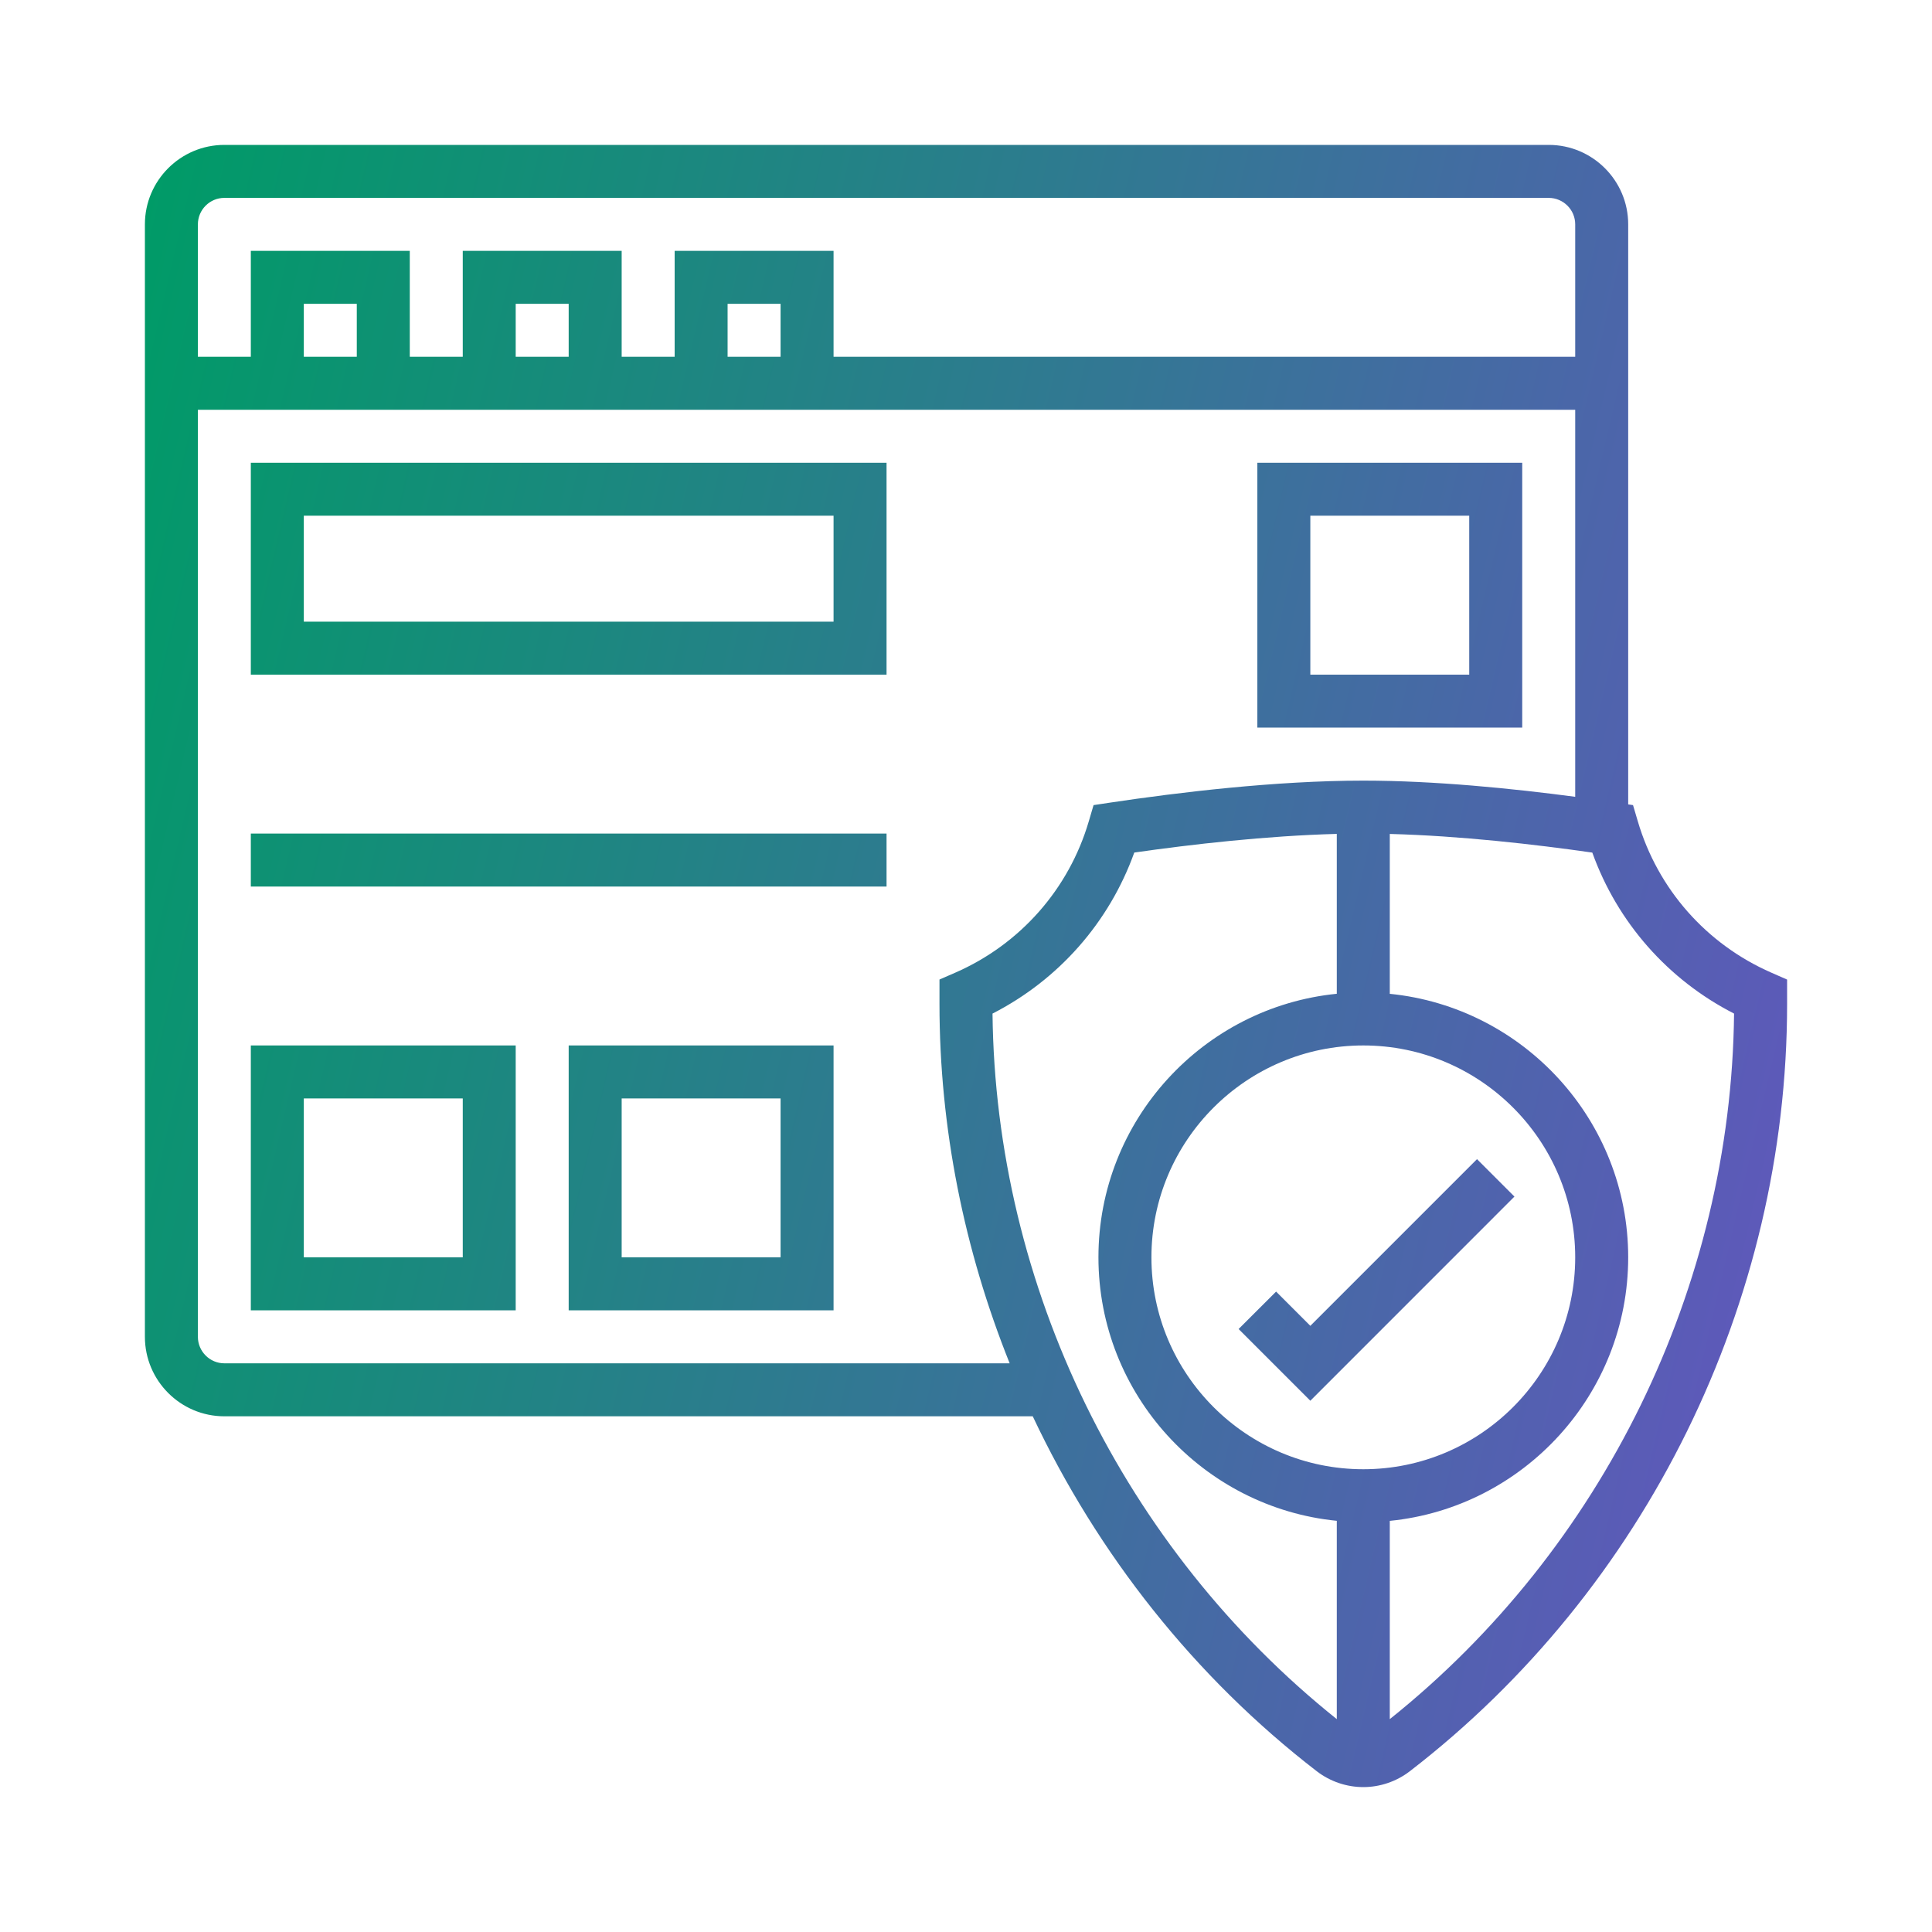
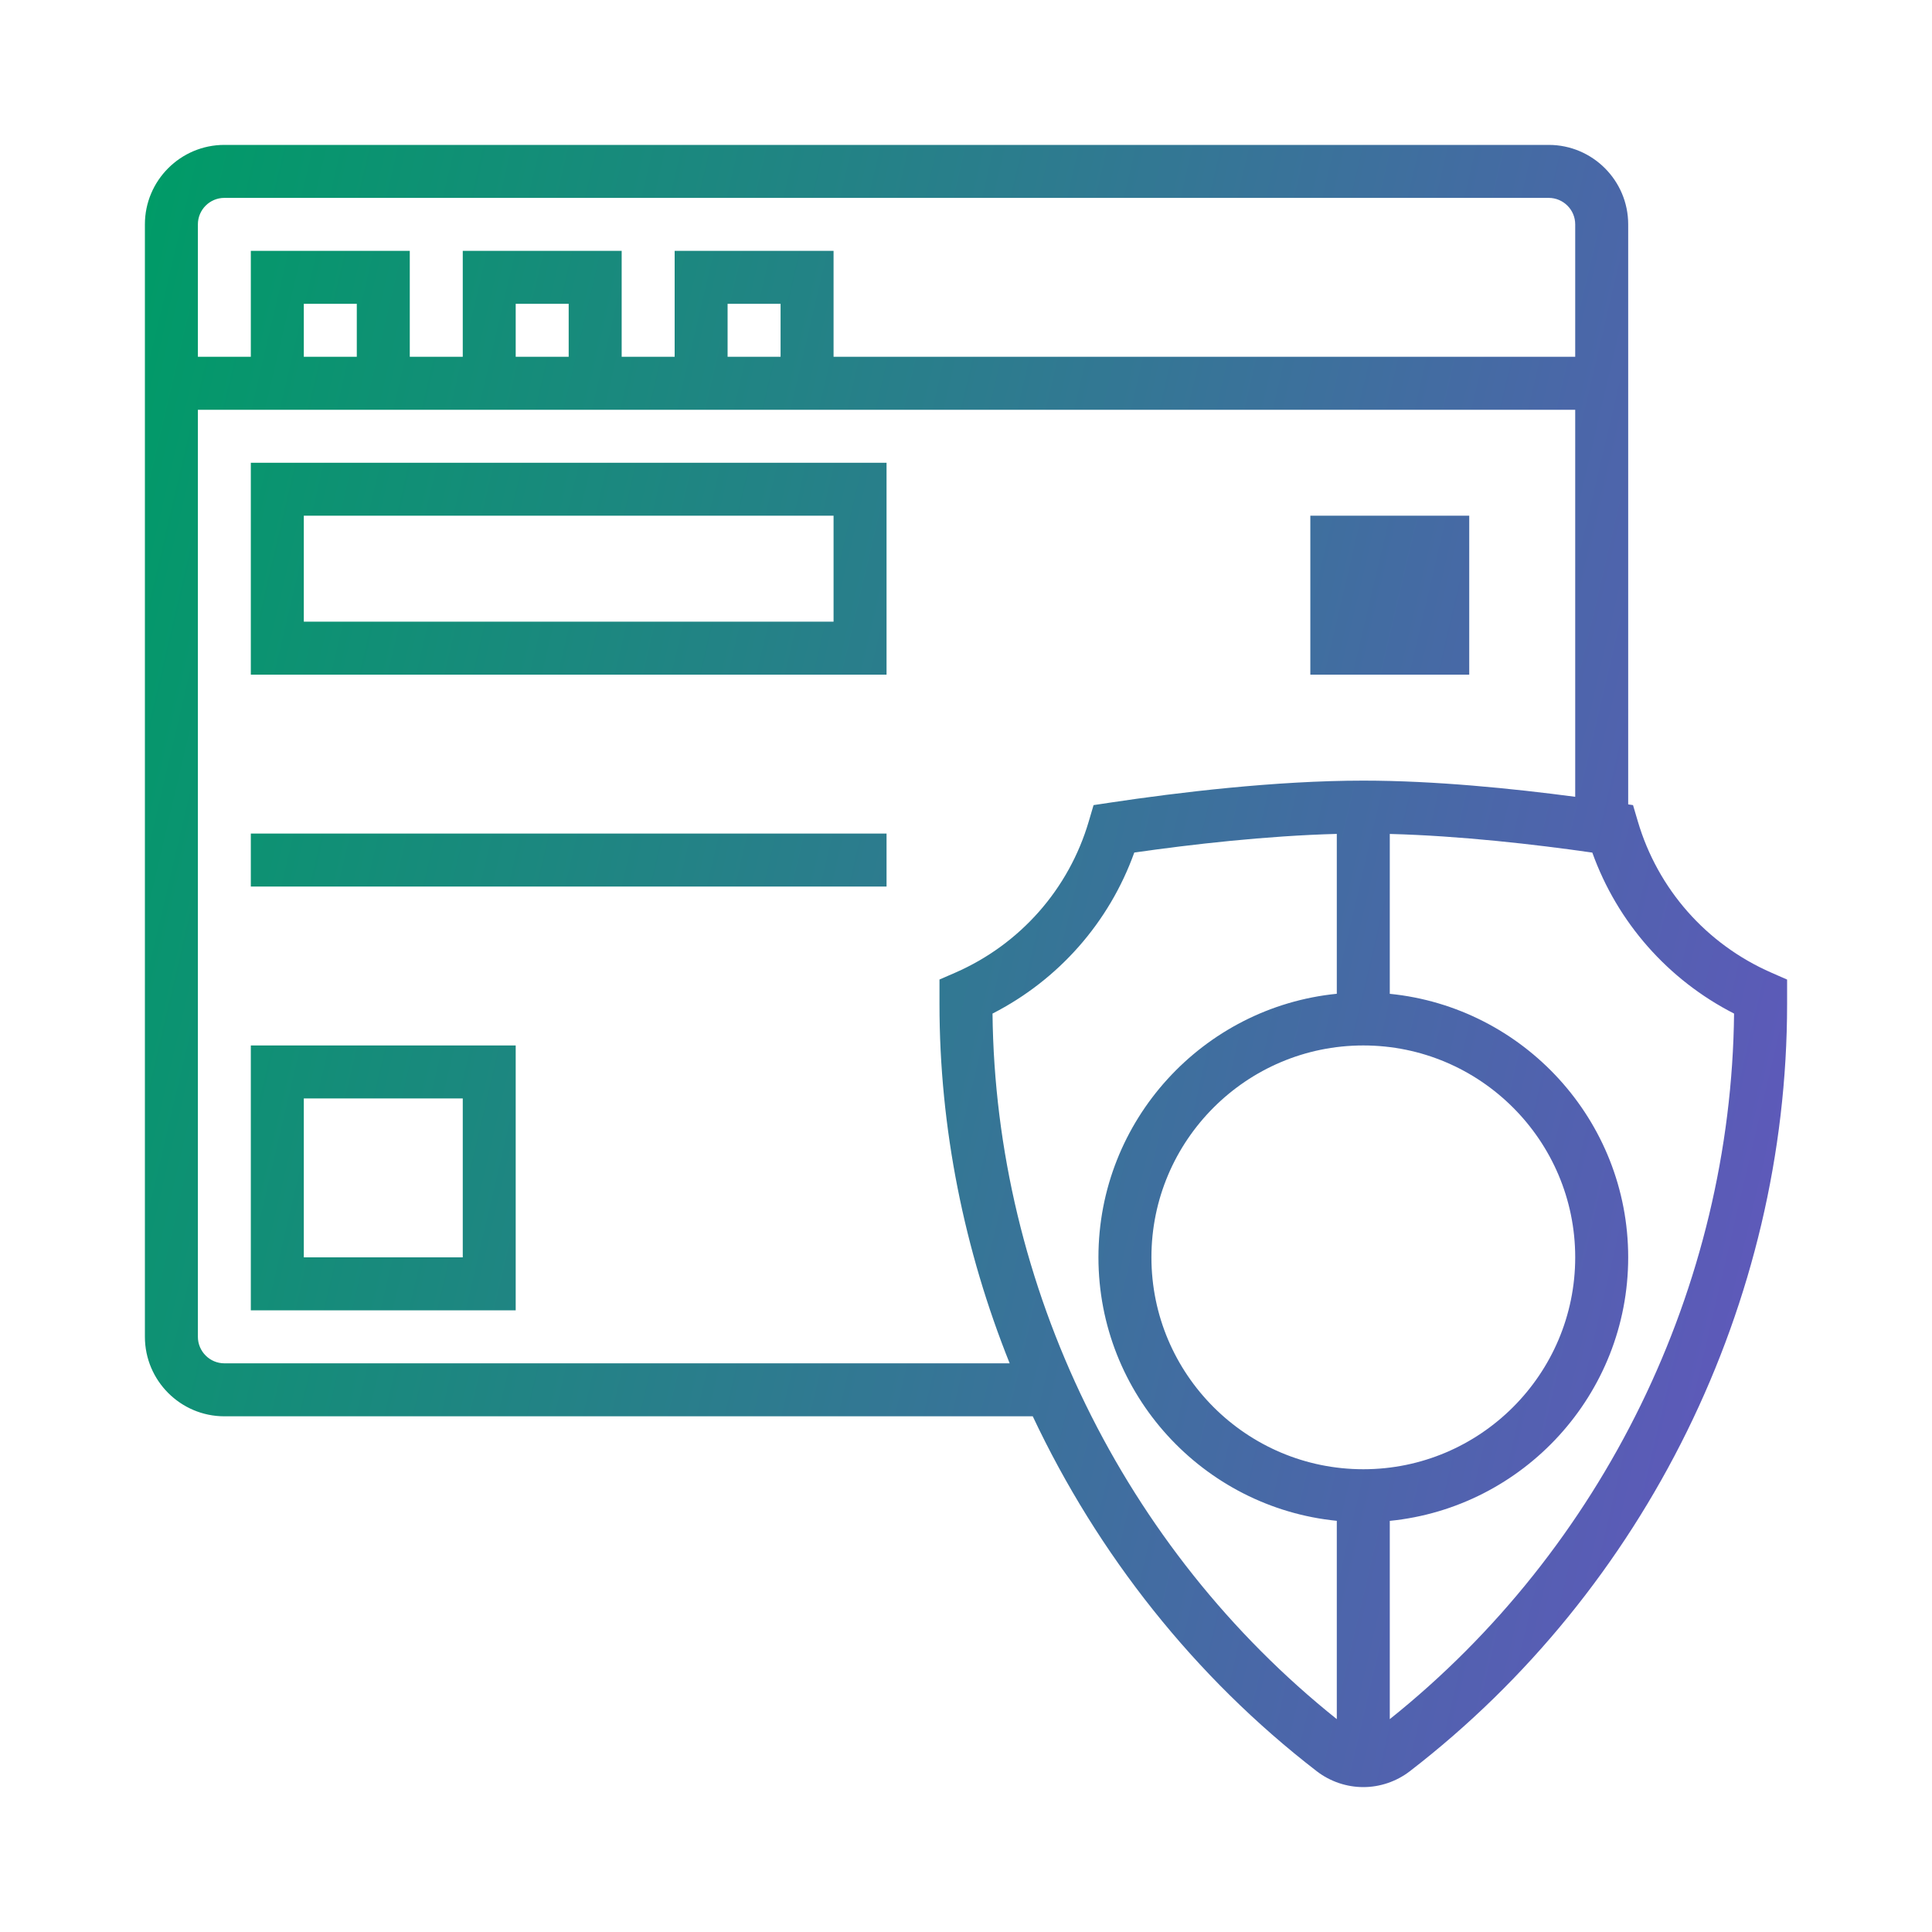
<svg xmlns="http://www.w3.org/2000/svg" width="40" height="40" viewBox="0 0 40 40" fill="none">
-   <path d="M30.58 23.999L27.129 27.45L26.42 26.741L25.644 27.516L27.129 29.001L31.355 24.774L30.58 23.999Z" fill="url(#paint0_linear_88_206)" />
  <path d="M36.672 20.137C35.328 19.548 34.322 18.407 33.909 17.004L33.81 16.669L33.71 16.654V4.645C33.71 3.738 32.972 3 32.065 3H4.645C3.738 3 3 3.738 3 4.645V27.677C3 28.584 3.738 29.323 4.645 29.323H21.382C22.726 32.175 24.727 34.717 27.264 36.673C27.539 36.884 27.88 37 28.226 37C28.571 37 28.912 36.884 29.187 36.673C34.079 32.903 37 26.964 37 20.788V20.281L36.672 20.137ZM4.645 4.097H32.064C32.367 4.097 32.613 4.343 32.613 4.645V7.387H17.258V5.194H13.968V7.387H12.871V5.194H9.581V7.387H8.484V5.194H5.193V7.387H4.097V4.645C4.097 4.343 4.343 4.097 4.645 4.097ZM16.161 7.387H15.064V6.29H16.161V7.387ZM11.774 7.387H10.677V6.29H11.774V7.387ZM7.387 7.387H6.29V6.29H7.387V7.387ZM4.645 28.226C4.343 28.226 4.097 27.979 4.097 27.677V8.484H32.613V16.497C31.315 16.325 29.704 16.162 28.226 16.162C26.404 16.162 24.372 16.409 22.987 16.617L22.641 16.669L22.542 17.005C22.13 18.407 21.123 19.549 19.78 20.137L19.451 20.28V20.788C19.451 23.355 19.963 25.879 20.904 28.226L4.645 28.226ZM28.226 30.419C25.807 30.419 23.839 28.451 23.839 26.032C23.839 23.613 25.807 21.645 28.226 21.645C30.645 21.645 32.613 23.613 32.613 26.032C32.613 28.451 30.645 30.419 28.226 30.419ZM20.549 20.985C21.919 20.284 22.965 19.096 23.484 17.651C24.663 17.482 26.215 17.304 27.677 17.265V20.575C24.91 20.851 22.742 23.193 22.742 26.031C22.742 28.87 24.91 31.211 27.677 31.487V35.593C23.262 32.063 20.61 26.641 20.549 20.985ZM28.774 35.593V31.488C31.541 31.212 33.71 28.87 33.71 26.032C33.71 23.193 31.541 20.852 28.774 20.576V17.266C30.237 17.304 31.788 17.483 32.967 17.652C33.486 19.096 34.532 20.285 35.902 20.985C35.842 26.642 33.19 32.063 28.774 35.593Z" fill="url(#paint1_linear_88_206)" />
  <path d="M5.193 13.968H18.355V9.581H5.193V13.968ZM6.29 10.677H17.258V12.871H6.29V10.677Z" fill="url(#paint2_linear_88_206)" />
  <path d="M5.193 17.258H18.355V18.355H5.193V17.258Z" fill="url(#paint3_linear_88_206)" />
-   <path d="M31.516 9.581H26.032V15.064H31.516V9.581ZM30.419 13.968H27.129V10.677H30.419V13.968Z" fill="url(#paint4_linear_88_206)" />
+   <path d="M31.516 9.581H26.032H31.516V9.581ZM30.419 13.968H27.129V10.677H30.419V13.968Z" fill="url(#paint4_linear_88_206)" />
  <path d="M5.193 27.129H10.677V21.645H5.193V27.129ZM6.29 22.742H9.581V26.032H6.29V22.742Z" fill="url(#paint5_linear_88_206)" />
-   <path d="M11.774 27.129H17.258V21.645H11.774V27.129ZM12.871 22.742H16.161V26.032H12.871V22.742Z" fill="url(#paint6_linear_88_206)" />
  <defs>
    <linearGradient id="paint0_linear_88_206" x1="3" y1="4.062" x2="42.548" y2="13.335" gradientUnits="userSpaceOnUse">
      <stop stop-color="#009B67" />
      <stop offset="1" stop-color="#6554C0" />
    </linearGradient>
    <linearGradient id="paint1_linear_88_206" x1="3" y1="4.062" x2="42.548" y2="13.335" gradientUnits="userSpaceOnUse">
      <stop stop-color="#009B67" />
      <stop offset="1" stop-color="#6554C0" />
    </linearGradient>
    <linearGradient id="paint2_linear_88_206" x1="3" y1="4.062" x2="42.548" y2="13.335" gradientUnits="userSpaceOnUse">
      <stop stop-color="#009B67" />
      <stop offset="1" stop-color="#6554C0" />
    </linearGradient>
    <linearGradient id="paint3_linear_88_206" x1="3" y1="4.062" x2="42.548" y2="13.335" gradientUnits="userSpaceOnUse">
      <stop stop-color="#009B67" />
      <stop offset="1" stop-color="#6554C0" />
    </linearGradient>
    <linearGradient id="paint4_linear_88_206" x1="3" y1="4.062" x2="42.548" y2="13.335" gradientUnits="userSpaceOnUse">
      <stop stop-color="#009B67" />
      <stop offset="1" stop-color="#6554C0" />
    </linearGradient>
    <linearGradient id="paint5_linear_88_206" x1="3" y1="4.062" x2="42.548" y2="13.335" gradientUnits="userSpaceOnUse">
      <stop stop-color="#009B67" />
      <stop offset="1" stop-color="#6554C0" />
    </linearGradient>
    <linearGradient id="paint6_linear_88_206" x1="3" y1="4.062" x2="42.548" y2="13.335" gradientUnits="userSpaceOnUse">
      <stop stop-color="#009B67" />
      <stop offset="1" stop-color="#6554C0" />
    </linearGradient>
  </defs>
</svg>